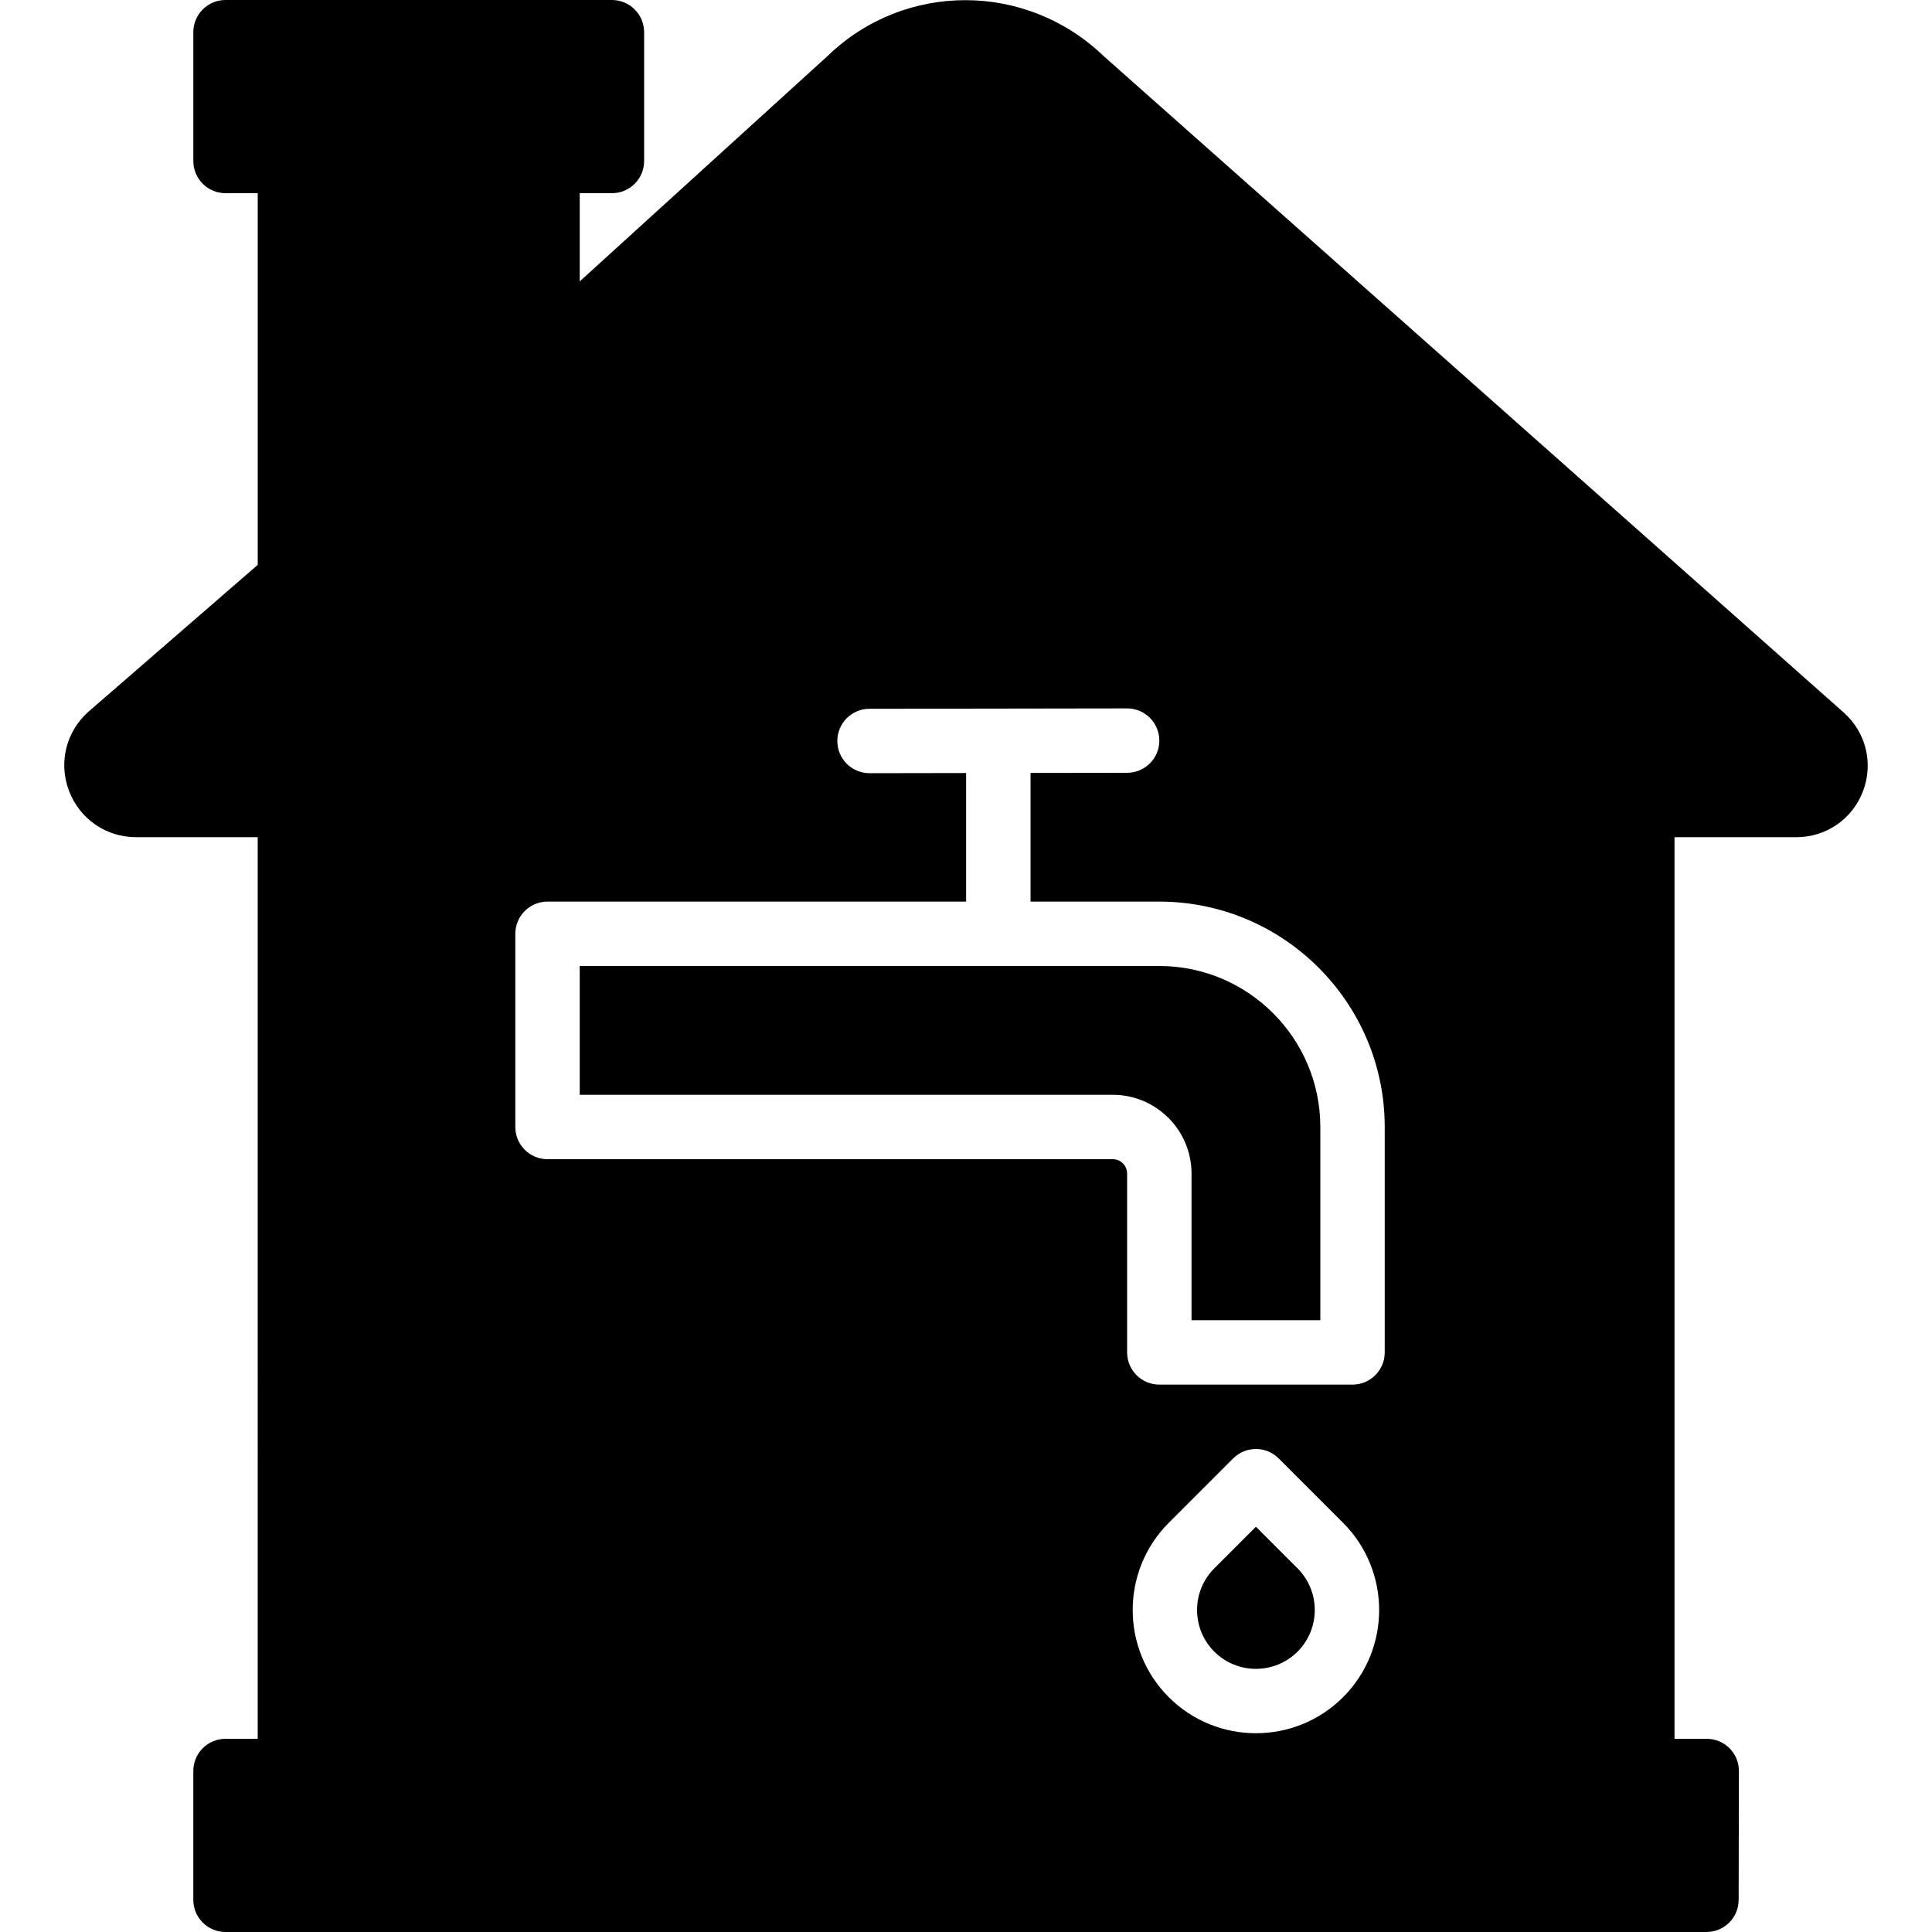
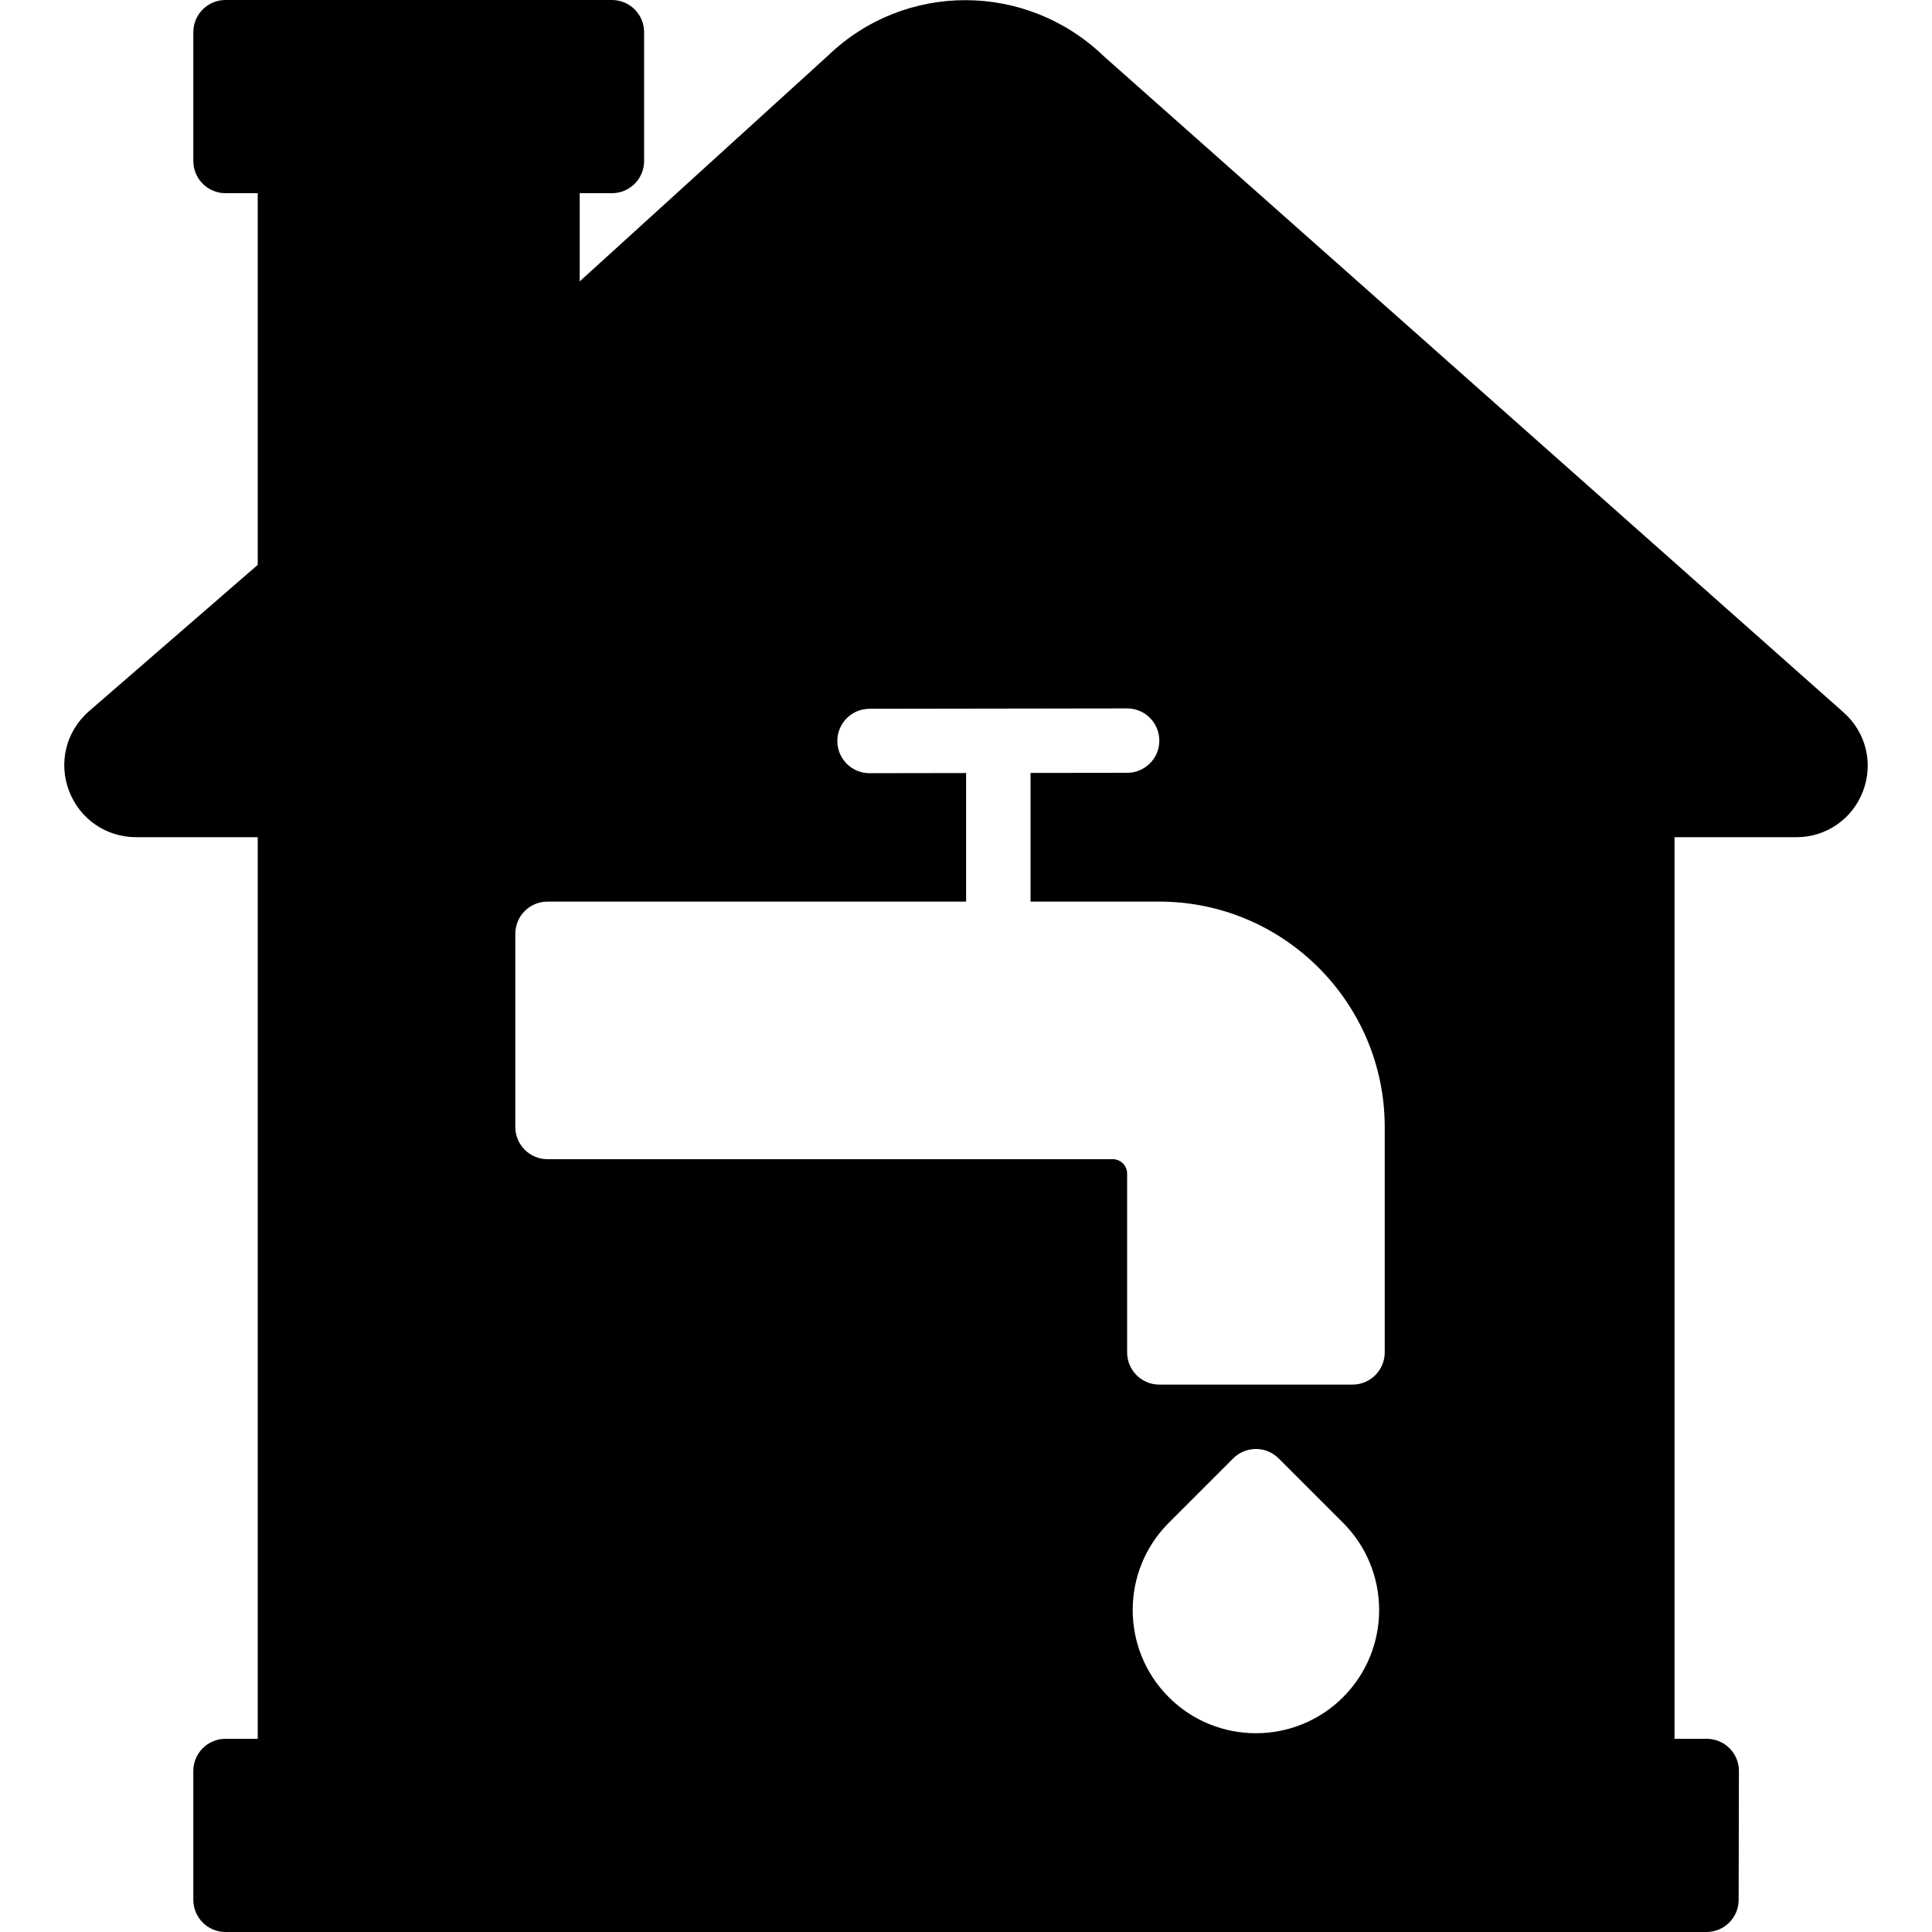
<svg xmlns="http://www.w3.org/2000/svg" fill="#000000" height="800px" width="800px" version="1.1" id="Layer_1" viewBox="0 0 512 512" xml:space="preserve">
  <g transform="translate(-1)">
    <g>
      <g>
-         <path d="M308.232,256h-153.6v34.133h141.269c11.503,0,20.864,9.361,20.864,20.872v38.861h34.133v-51.2     C350.899,275.14,331.759,256,308.232,256z" />
-         <path d="M333.832,404.6l-11.034,11.034c-6.084,6.084-6.084,15.983,0,22.067c6.084,6.084,15.983,6.084,22.067,0     c6.084-6.084,6.084-15.983,0-22.067L333.832,404.6z" />
        <path d="M489.591,188.817L293.538,14.916c-20.565-19.806-52.762-19.797-73.114-0.171l-65.792,59.827V51.2h8.533     c4.719,0,8.533-3.823,8.533-8.533V8.533c0-4.71-3.814-8.533-8.533-8.533h-102.4c-4.719,0-8.533,3.823-8.533,8.533v34.133     c0,4.71,3.814,8.533,8.533,8.533h8.533v98.5l-44.843,38.895c-5.973,5.291-7.996,13.534-5.163,20.992s9.813,12.279,17.792,12.279     h32.213V460.8h-8.533c-4.719,0-8.533,3.823-8.533,8.533v34.133c0,4.71,3.814,8.533,8.533,8.533h392.465     c4.71,0,8.525-3.806,8.533-8.516l0.068-34.133c0.009-2.27-0.887-4.446-2.492-6.05c-1.596-1.604-3.772-2.5-6.042-2.5h-8.533     V221.867h32.273c7.927,0,14.857-4.787,17.681-12.194C497.527,202.274,495.513,194.082,489.591,188.817z M356.932,449.766     c-6.366,6.374-14.737,9.557-23.1,9.557s-16.734-3.183-23.1-9.557c-12.74-12.74-12.74-33.459,0-46.199l17.067-17.067     c3.337-3.336,8.73-3.336,12.066,0l17.067,17.067C369.672,416.307,369.672,437.026,356.932,449.766z M367.966,358.4     c0,4.71-3.814,8.533-8.533,8.533h-51.2c-4.719,0-8.533-3.823-8.533-8.533v-47.394c0-2.099-1.707-3.806-3.797-3.806H146.099     c-4.719,0-8.533-3.823-8.533-8.533v-51.2c0-4.71,3.814-8.533,8.533-8.533h110.933V204.86l-25.591,0.043h-0.008     c-4.71,0-8.525-3.814-8.533-8.525c-0.008-4.71,3.806-8.533,8.525-8.542l68.267-0.102h0.009c4.71,0,8.525,3.814,8.533,8.525     c0.009,4.71-3.806,8.533-8.525,8.542l-25.609,0.034v34.099h34.133c32.93,0,59.733,26.795,59.733,59.733V358.4z" />
      </g>
    </g>
  </g>
</svg>